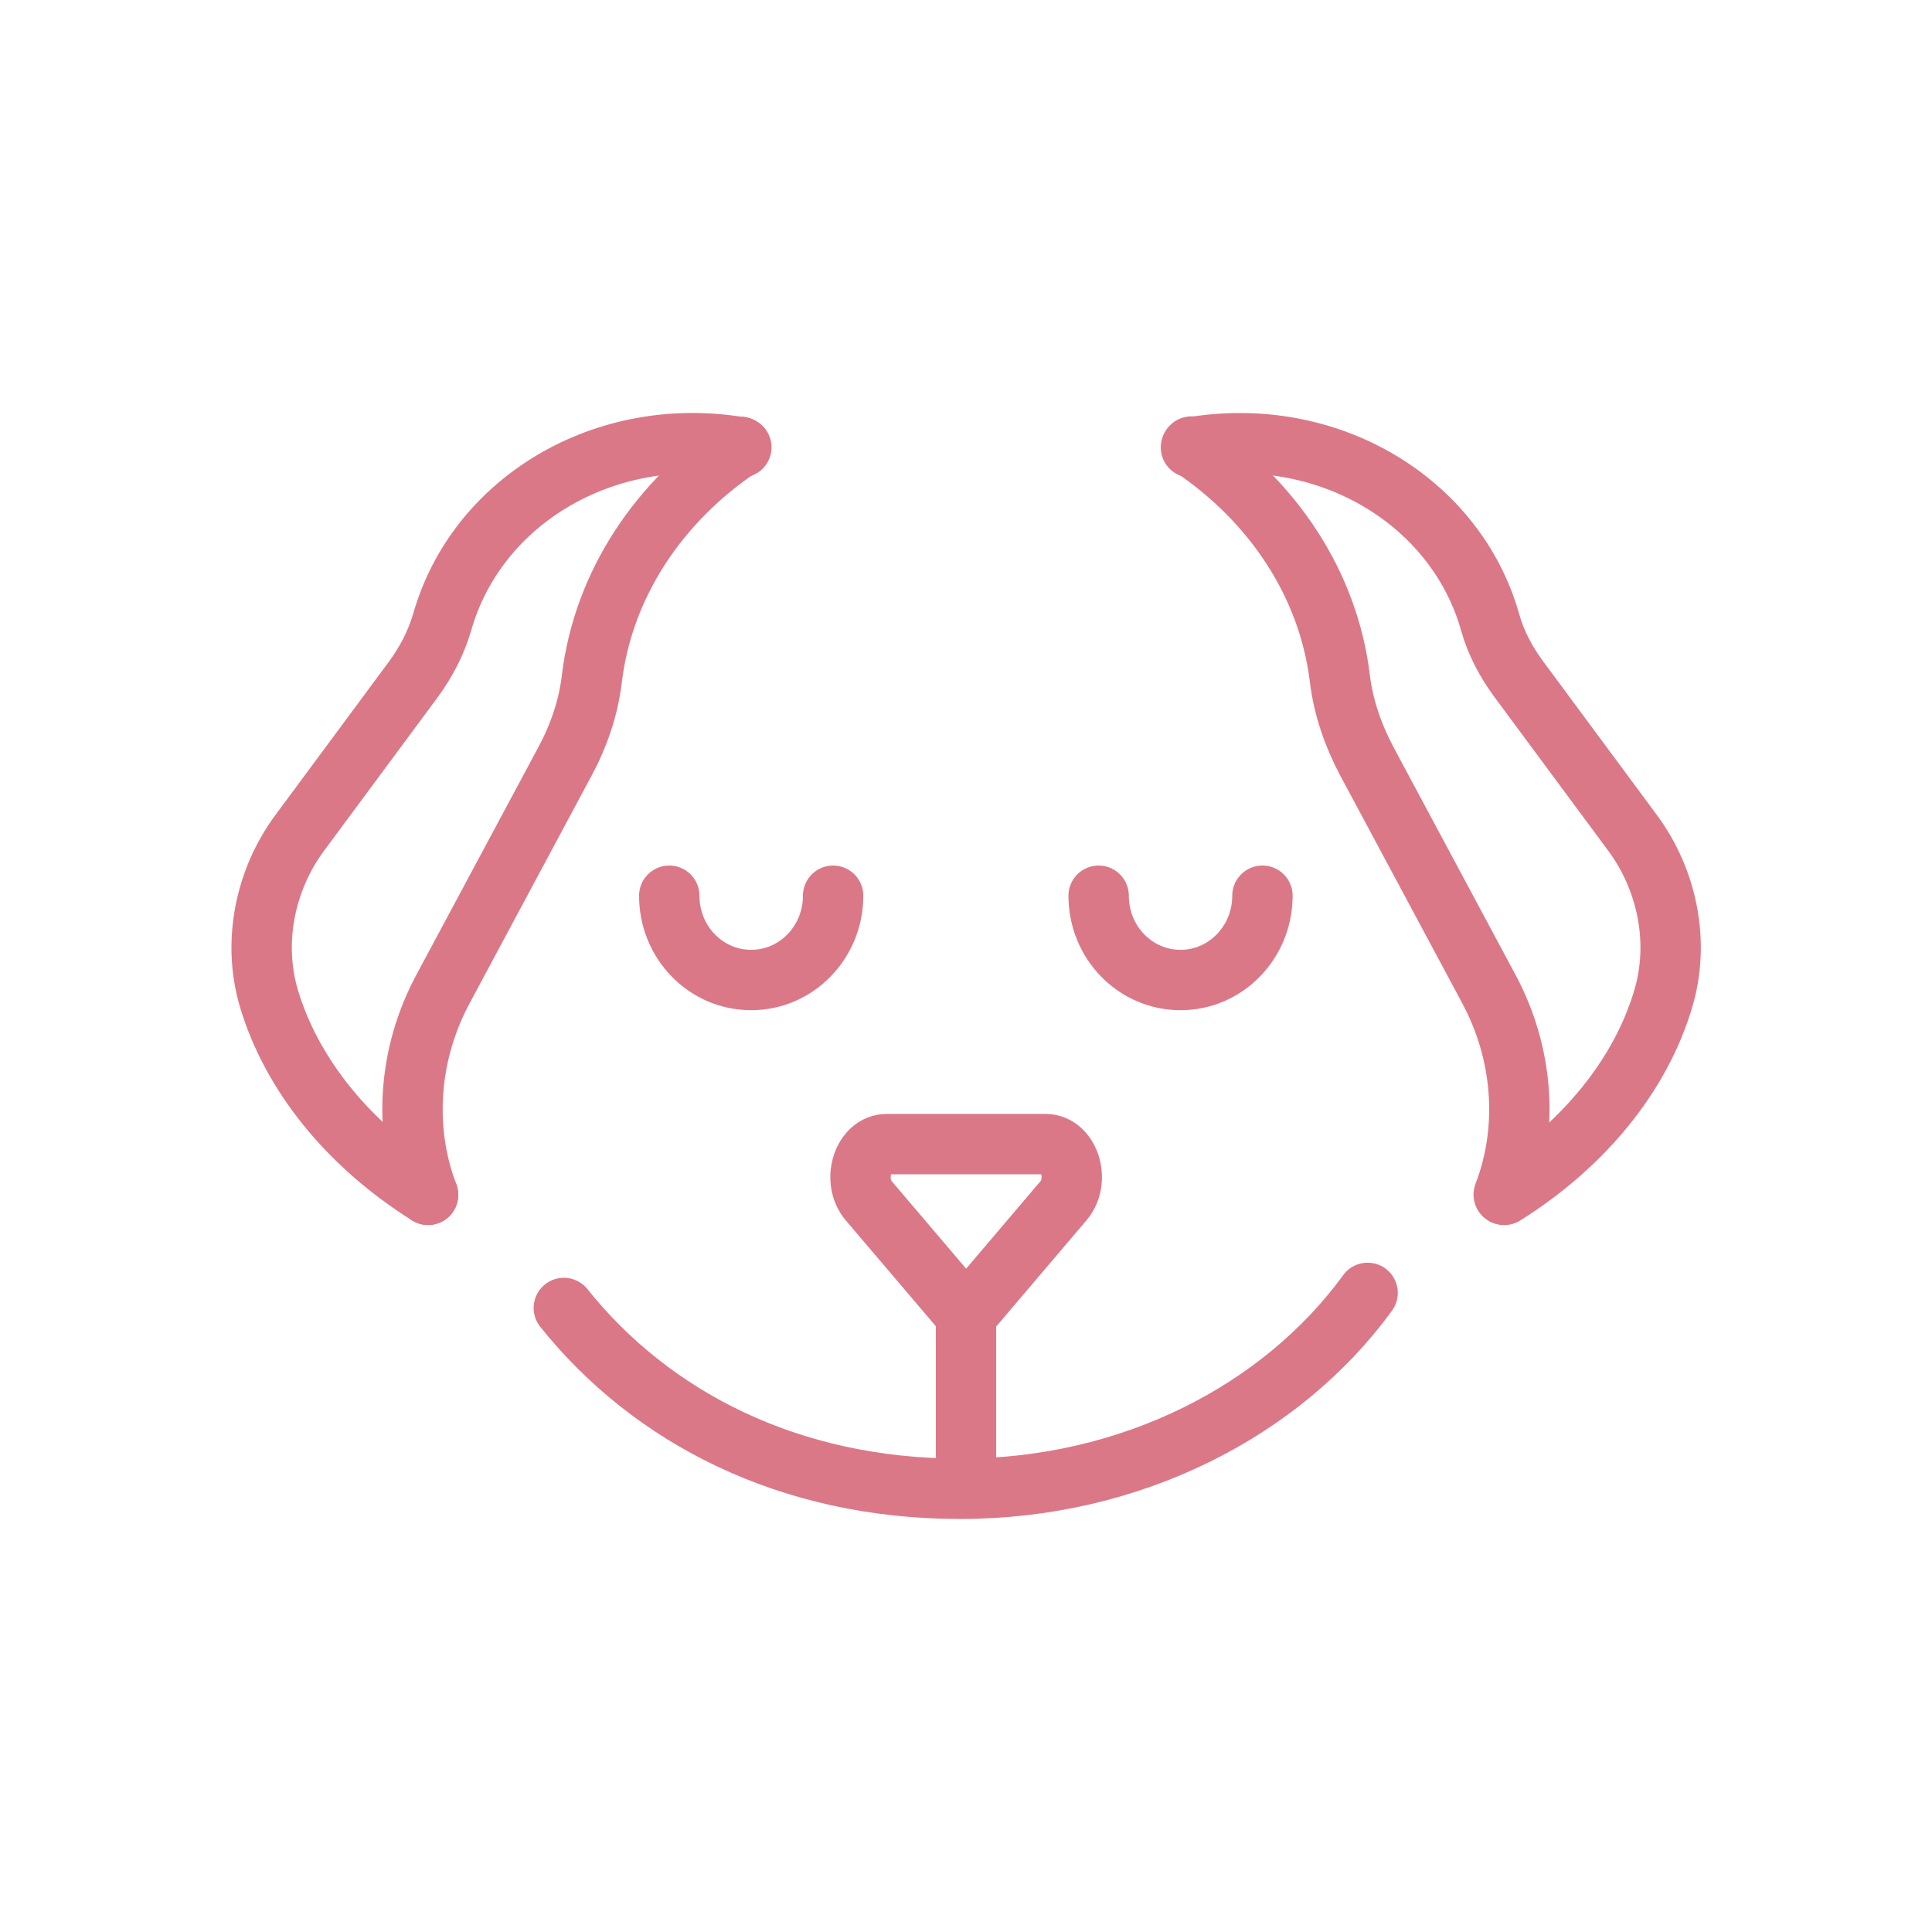
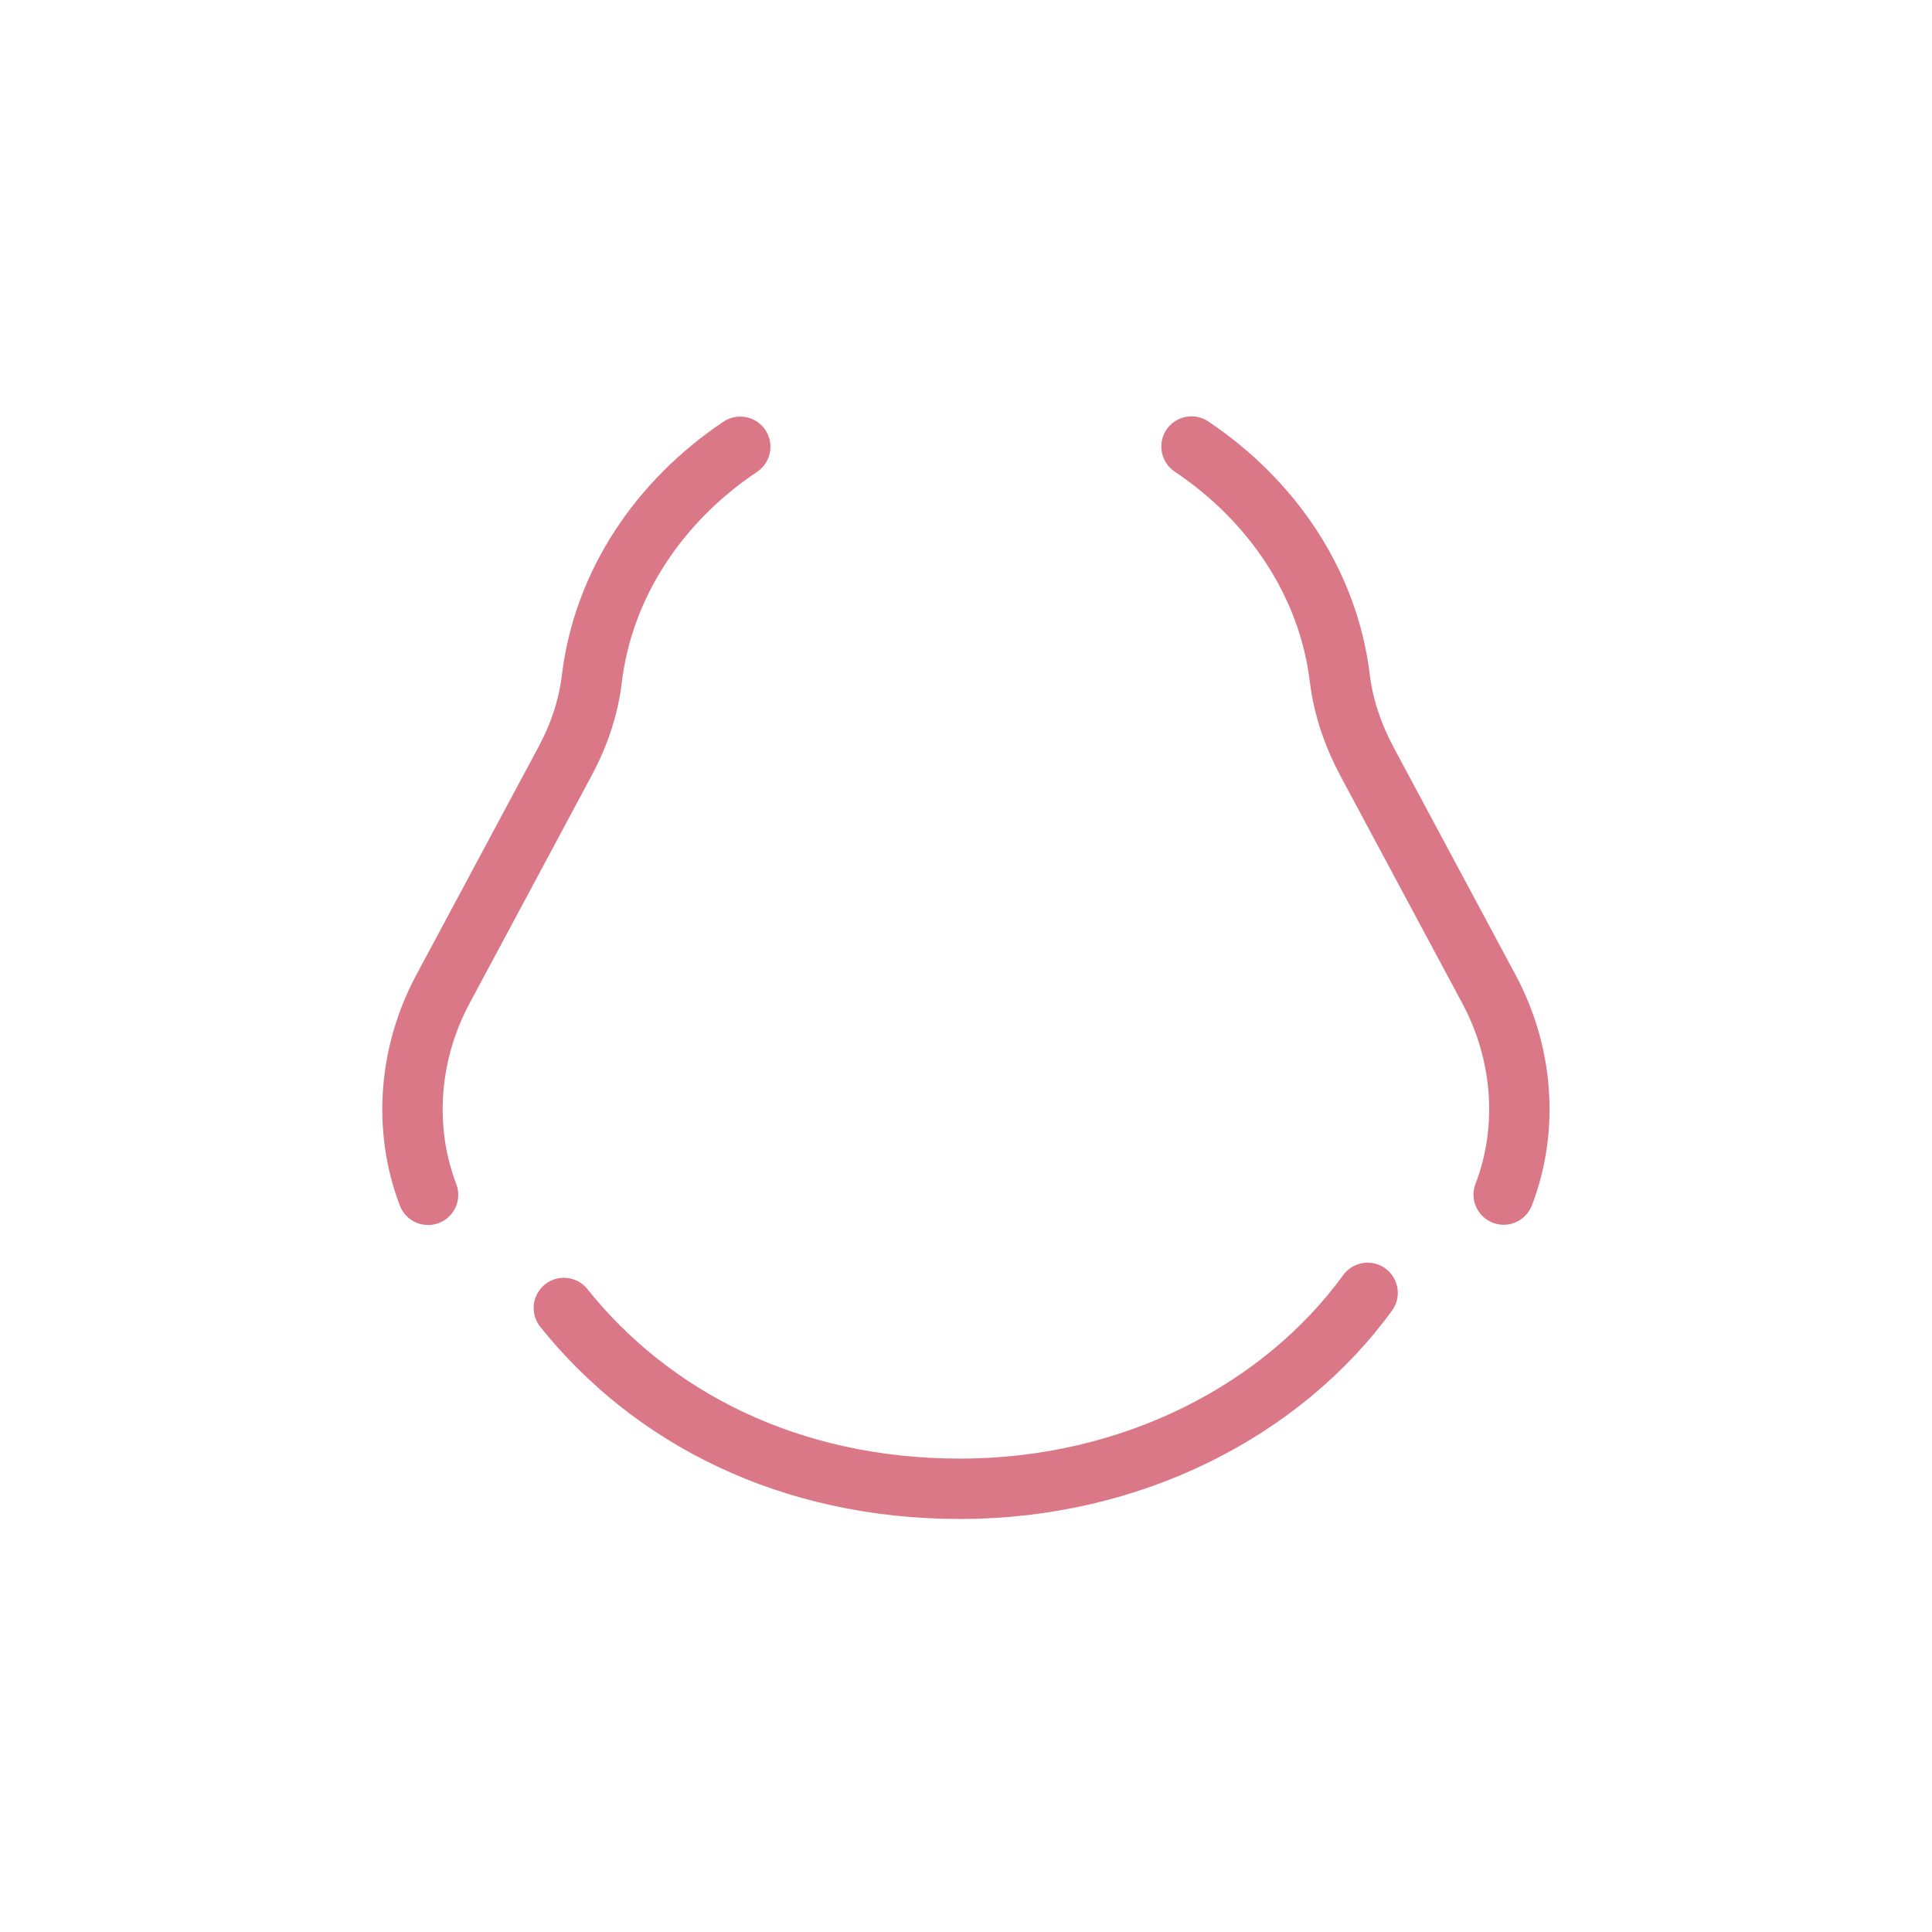
<svg xmlns="http://www.w3.org/2000/svg" width="32" height="32" fill="none" viewBox="0 0 32 32">
-   <path stroke="#DB7887" stroke-linecap="round" stroke-linejoin="round" d="m16 21.782-1.609-1.891c-.287-.336-.097-.941.296-.941h2.63c.394 0 .584.605.296.94l-1.608 1.892H16ZM16 21.782v2.763" />
  <path stroke="#DB7887" stroke-linecap="round" stroke-linejoin="round" d="M22.652 21.414c-1.419 1.95-3.912 3.245-6.75 3.245-2.837 0-5.117-1.186-6.563-2.995M19.735 7.396c1.343.9 2.267 2.272 2.457 3.84.058.482.221.946.447 1.373l2.024 3.777c.561 1.046.667 2.3.243 3.4M7.09 19.79c-.42-1.1-.319-2.35.243-3.4l2.024-3.777c.23-.427.389-.89.446-1.372.19-1.568 1.114-2.941 2.458-3.841" />
-   <path stroke="#DB7887" stroke-linecap="round" stroke-linejoin="round" d="M7.09 19.79c-1.309-.822-2.255-1.98-2.635-3.25-.278-.935-.066-1.967.509-2.744l1.878-2.537c.212-.286.38-.609.482-.954.57-2.01 2.692-3.282 4.955-2.896M19.726 7.41c2.263-.387 4.385.885 4.955 2.895.097.35.27.668.482.954l1.878 2.537c.575.777.787 1.809.508 2.745-.375 1.268-1.321 2.427-2.634 3.25M13.799 14.836c0 .769-.605 1.396-1.357 1.396-.751 0-1.357-.623-1.357-1.396M20.91 14.836c0 .769-.605 1.396-1.356 1.396-.752 0-1.357-.623-1.357-1.396" />
</svg>